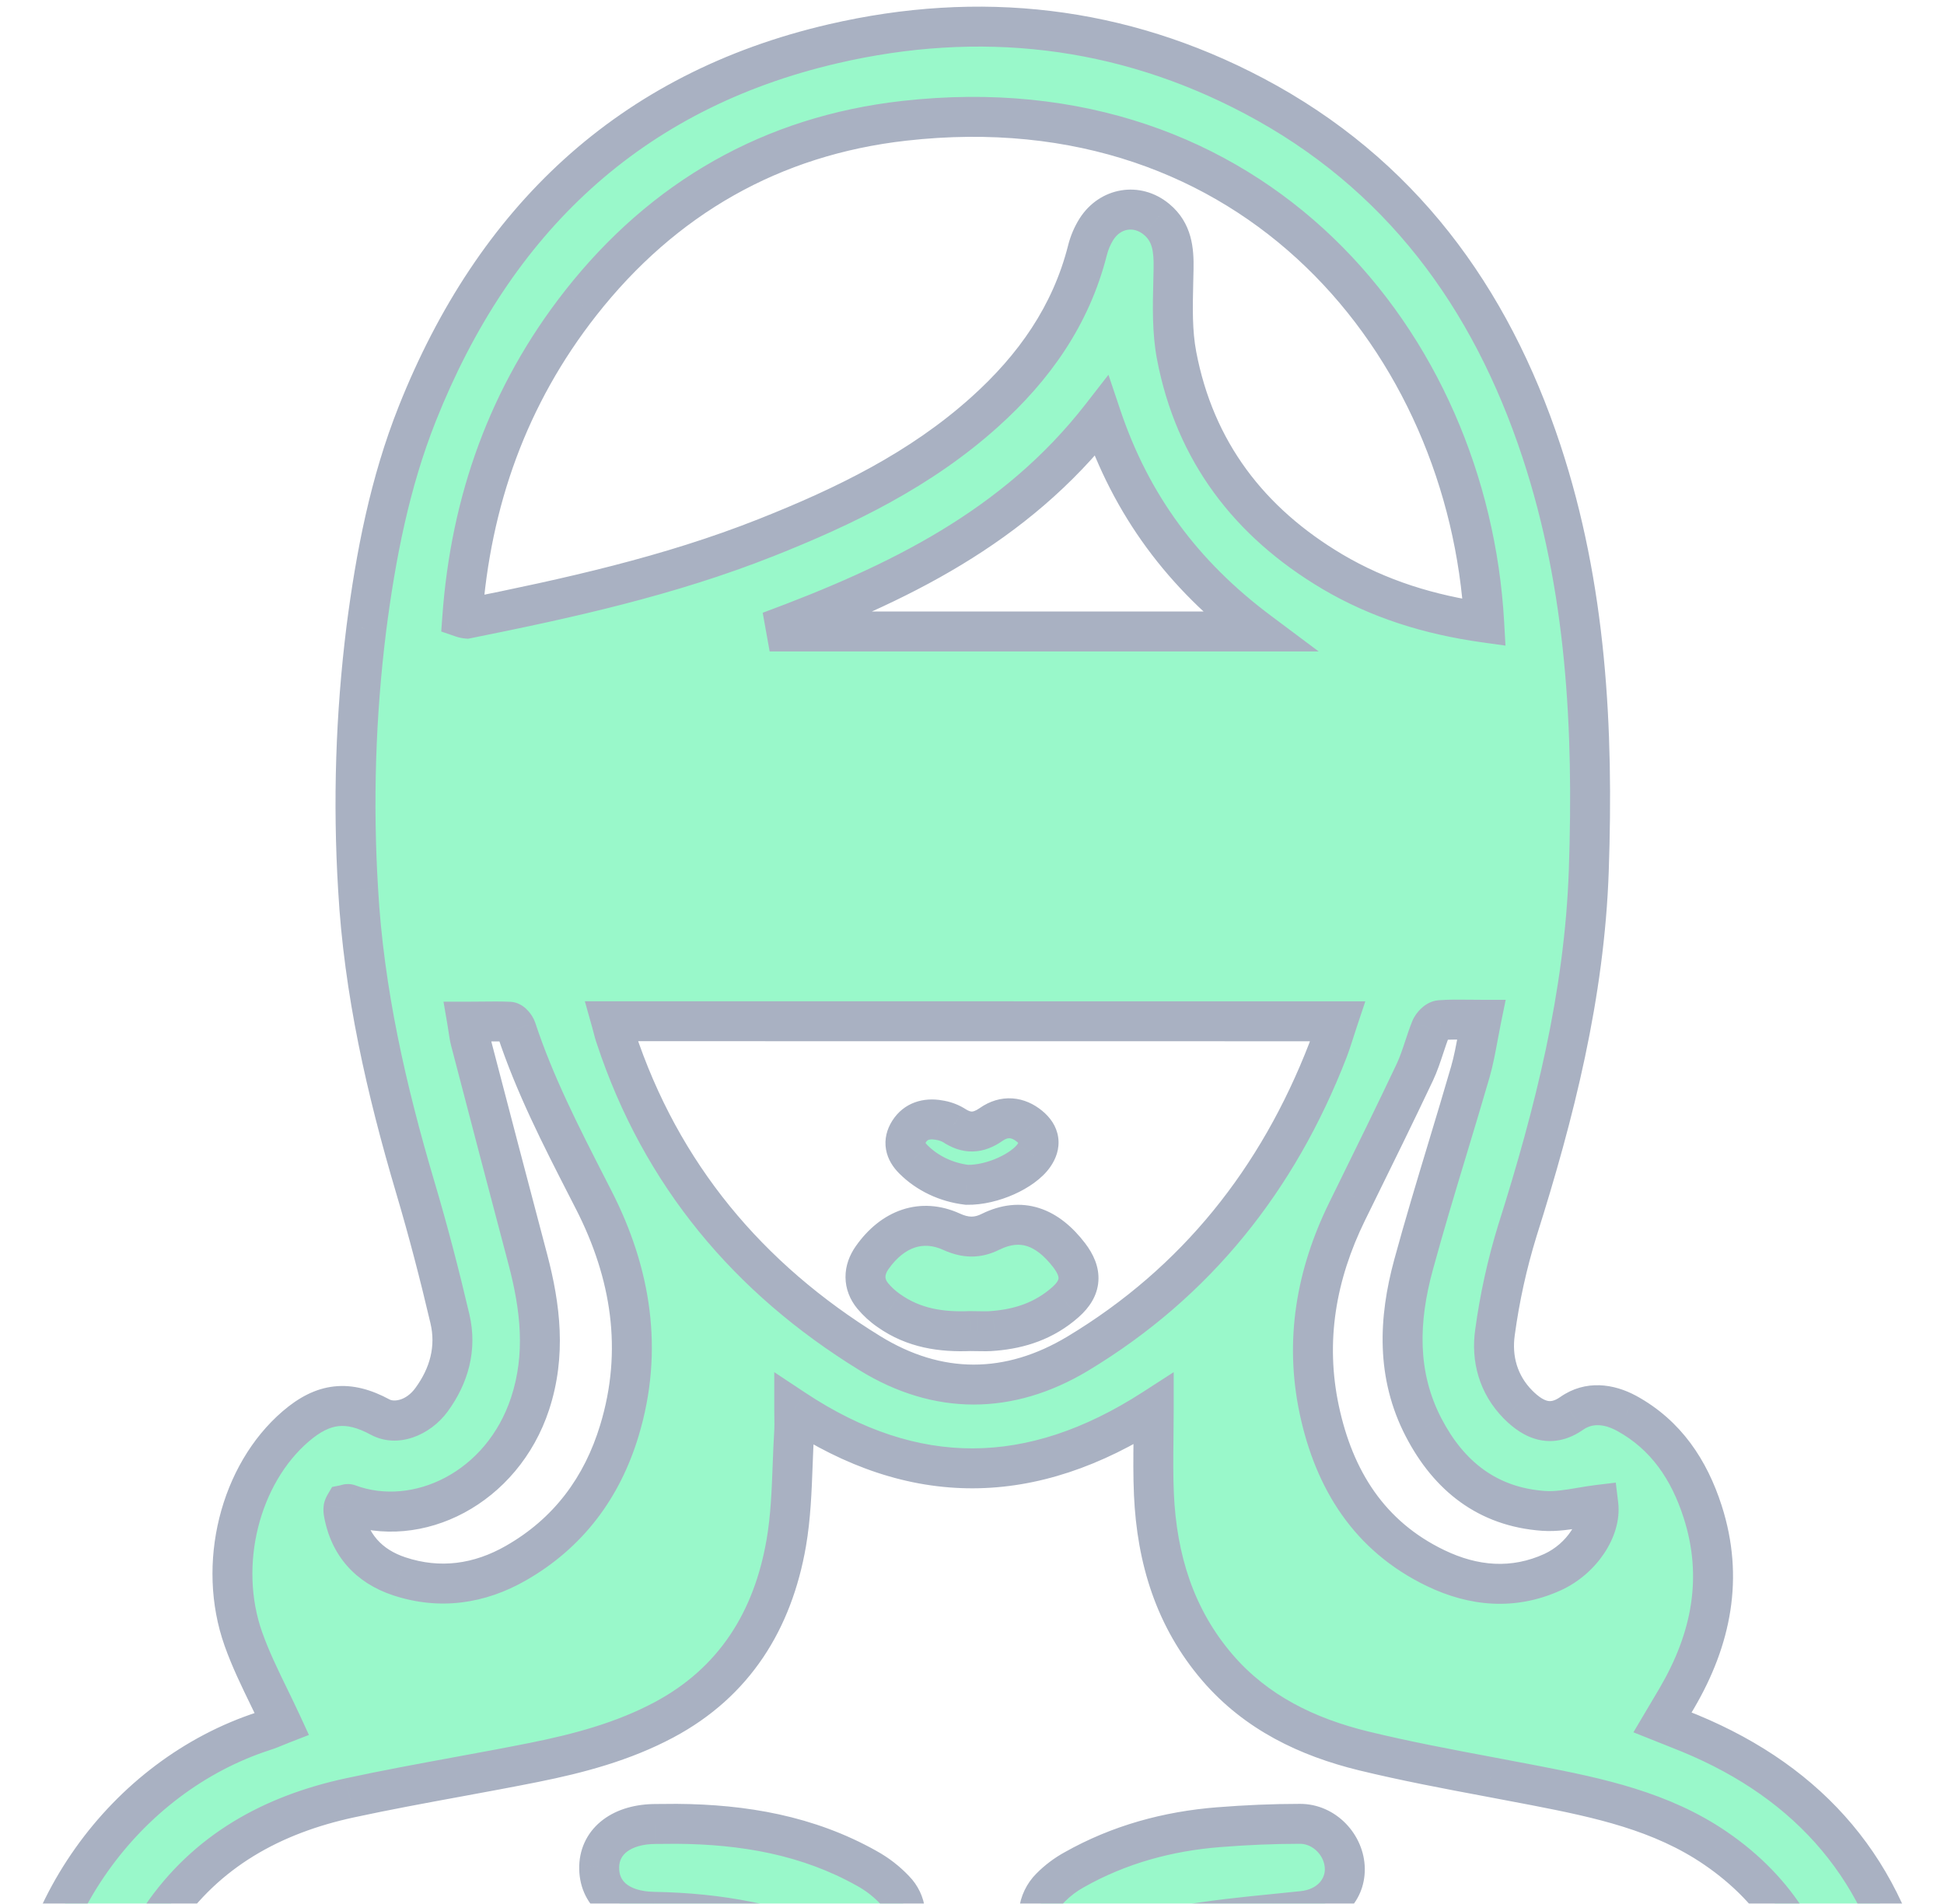
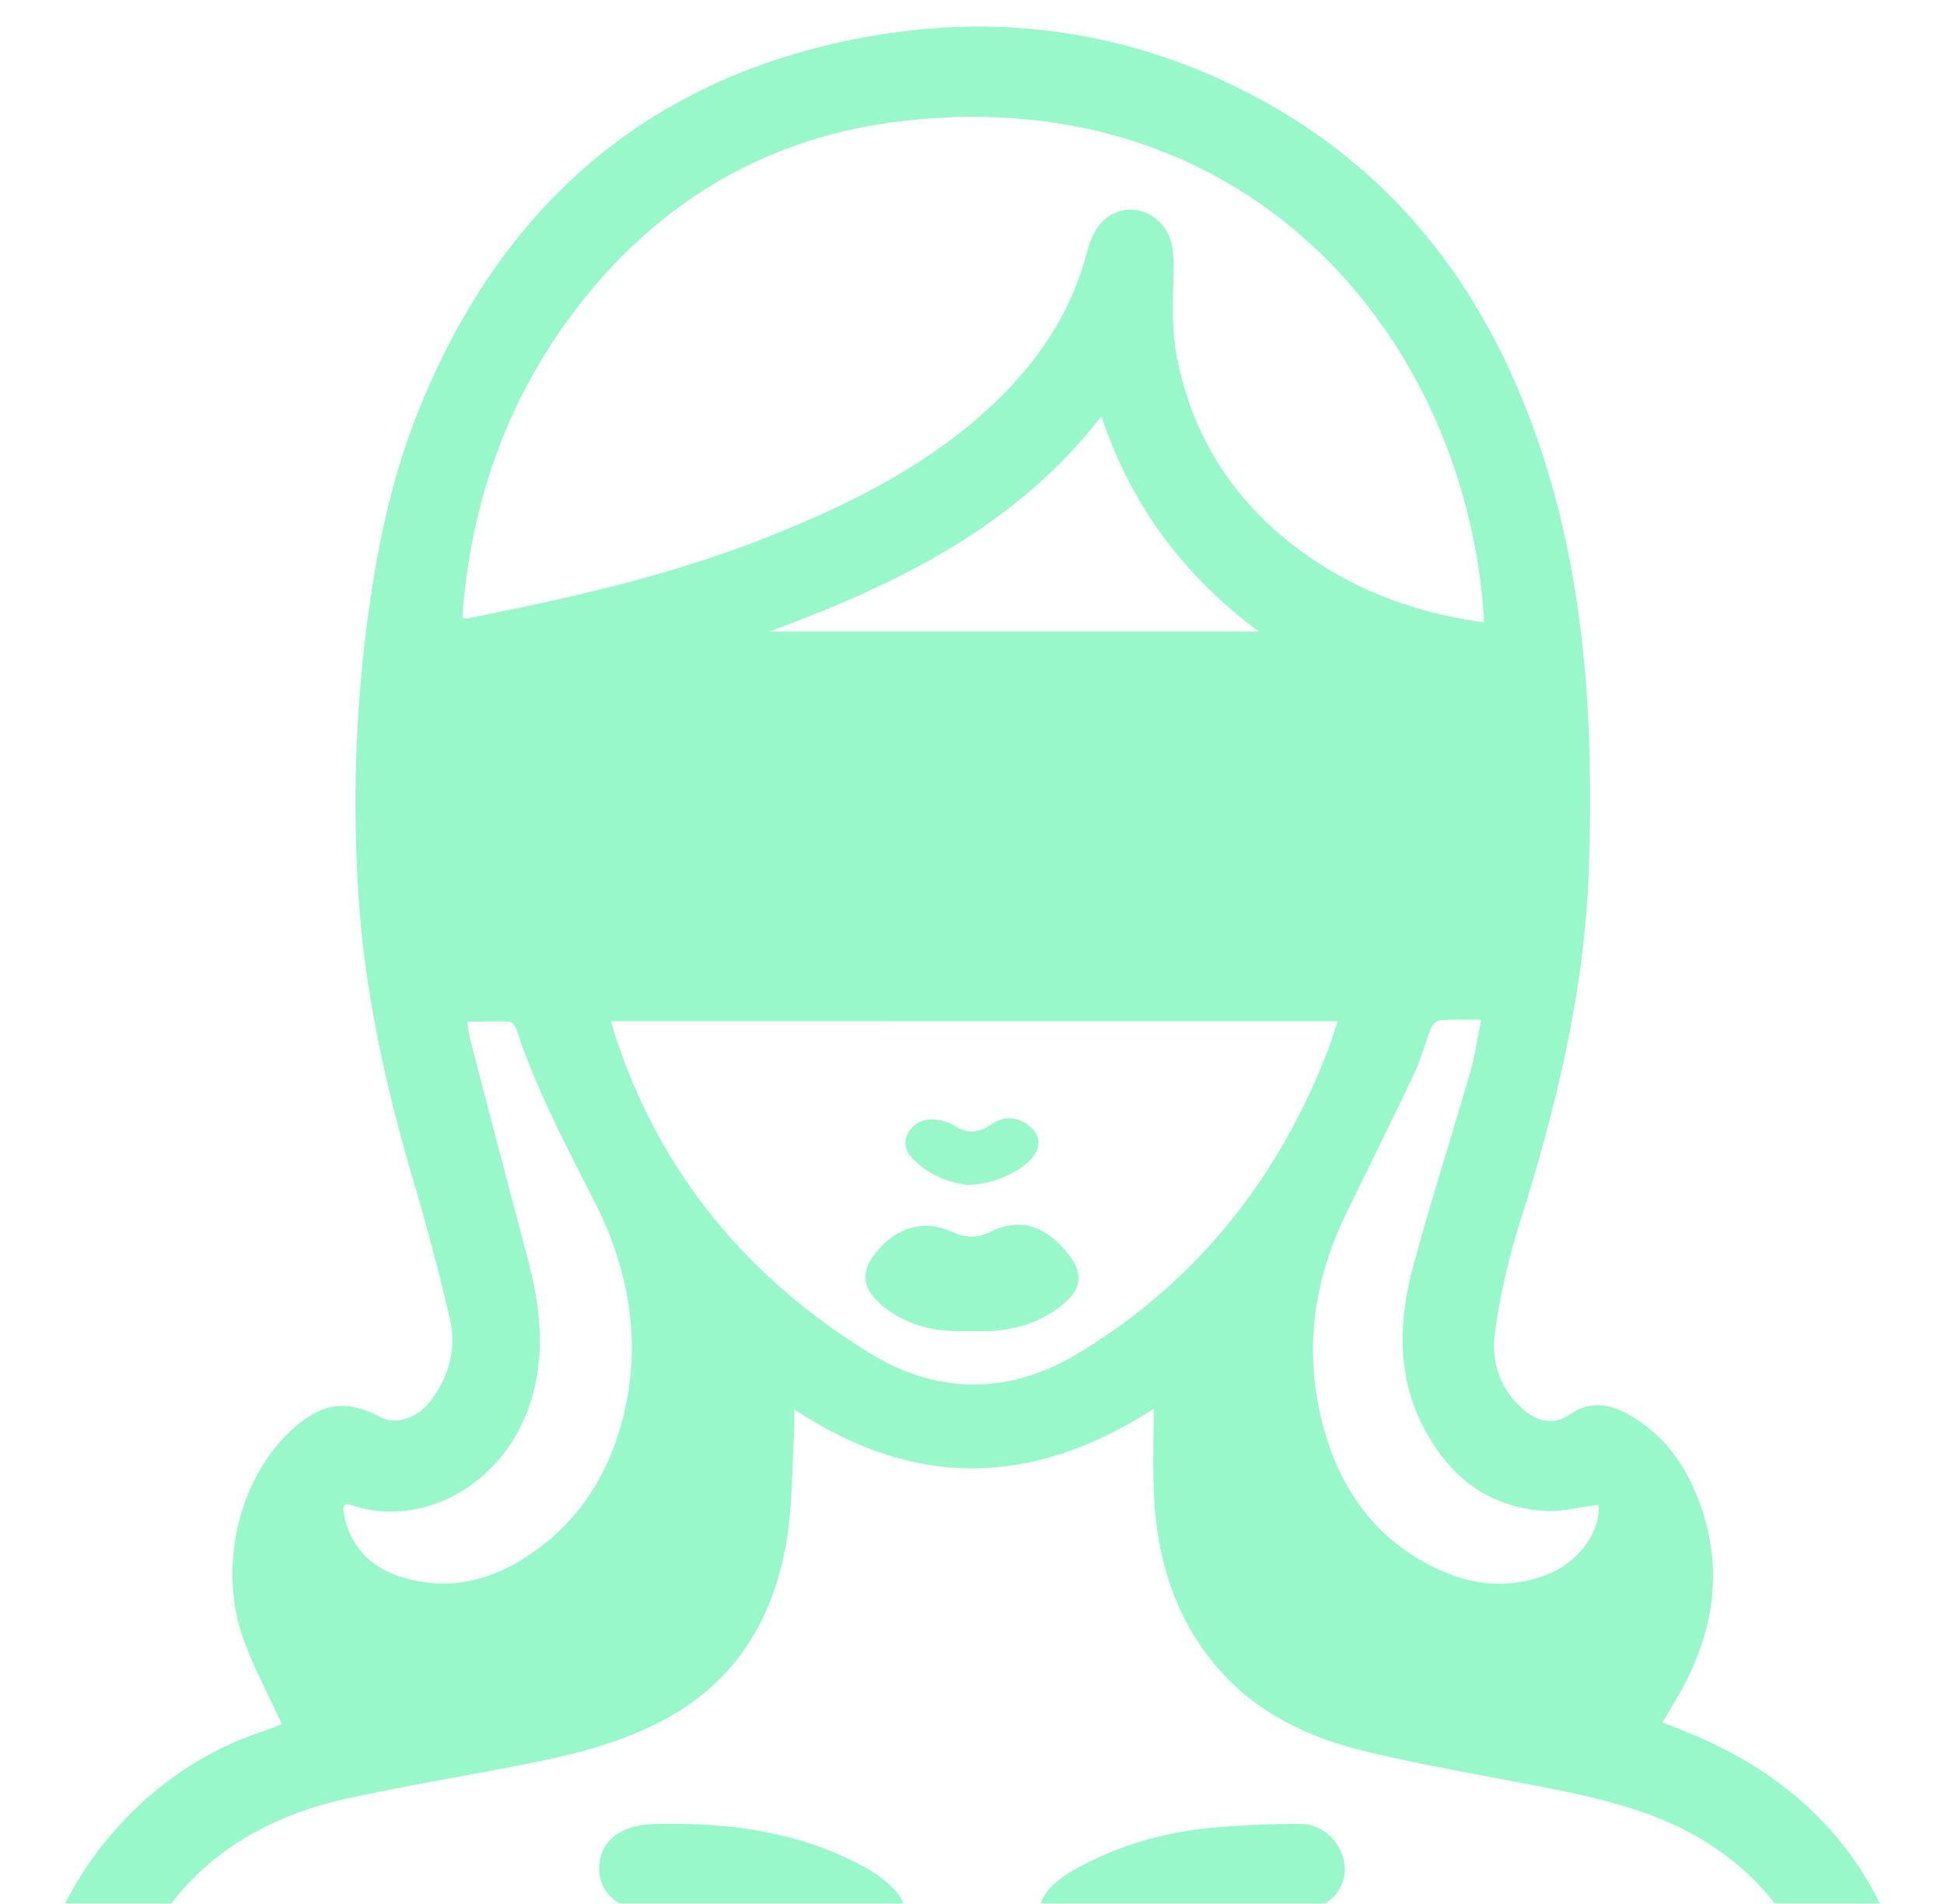
<svg xmlns="http://www.w3.org/2000/svg" width="146" height="143" viewBox="0 0 146 143" fill="none">
  <g opacity="0.4">
    <path fill-rule="evenodd" clip-rule="evenodd" d="M124.858 129.381C125.101 129.478 125.336 129.571 125.567 129.662L125.568 129.663L125.57 129.664C126.031 129.846 126.471 130.02 126.909 130.2C136.006 133.963 141.72 140.585 143.619 150.344C143.927 151.929 143.956 153.575 143.984 155.208L143.985 155.23C143.987 155.378 143.99 155.527 143.993 155.675C143.995 155.777 143.997 155.879 143.999 155.981C144.032 157.433 143.114 158.403 141.414 158.719C138.788 159.211 136.149 159.654 133.502 160.026C122.256 161.616 110.949 162.522 99.61 163.17C88.7 163.793 77.784 164.205 66.868 163.893C55.951 163.582 45.05 163.002 34.162 162.241C28.402 161.838 22.657 161.16 16.914 160.482L16.914 160.482L16.91 160.482C15.081 160.266 13.252 160.05 11.423 159.843C9.777 159.658 8.143 159.36 6.509 159.062C5.937 158.957 5.365 158.853 4.793 158.753C2.84 158.416 2.067 157.463 2.011 155.503C1.674 143.95 9.389 133.411 19.806 130.032C20.156 129.919 20.495 129.779 20.795 129.656L20.795 129.655L20.795 129.655L20.796 129.655C20.929 129.6 21.056 129.548 21.171 129.503C20.864 128.835 20.545 128.18 20.229 127.531L20.229 127.531L20.229 127.53L20.229 127.53C19.512 126.059 18.81 124.615 18.279 123.114C16.291 117.505 18.027 110.735 22.207 107.144C24.297 105.348 26.146 105.146 28.561 106.451C29.705 107.068 31.382 106.545 32.411 105.143C33.735 103.332 34.306 101.263 33.791 99.066C33.014 95.751 32.157 92.448 31.187 89.183C29.017 81.854 27.322 74.434 26.894 66.787C26.498 60.26 26.705 53.71 27.513 47.222C28.227 41.687 29.282 36.257 31.339 31.078C37.105 16.58 47.24 6.839 62.592 3.283C73.517 0.752 84.173 1.917 94.177 7.207C105.124 12.994 111.932 22.267 115.767 33.888C119.148 44.133 119.691 54.724 119.322 65.412C118.998 74.718 116.752 83.62 113.959 92.442C113.192 94.934 112.63 97.486 112.279 100.071C111.993 102.057 112.522 103.995 113.998 105.494C115.25 106.759 116.544 107.212 118.041 106.166C119.326 105.268 120.81 105.433 122.165 106.166C125.129 107.787 126.865 110.416 127.872 113.544C129.467 118.501 128.523 123.135 125.947 127.541L124.858 129.381ZM136.926 152.923C136.943 152.828 136.957 152.755 136.969 152.694C136.989 152.593 137.002 152.528 137.005 152.463C137.01 152.317 137.004 152.171 136.985 152.027C136.208 146.427 133.489 142.015 128.849 138.839C124.778 136.049 120.064 135.05 115.331 134.13C114.205 133.911 113.077 133.699 111.948 133.488L111.947 133.487C108.743 132.886 105.538 132.284 102.381 131.515C98.19 130.486 94.351 128.655 91.436 125.267C88.225 121.527 86.879 117.08 86.662 112.241C86.6 110.878 86.615 109.512 86.631 108.034C86.639 107.328 86.647 106.596 86.647 105.826C77.467 111.753 68.617 111.809 59.649 105.865C59.649 106.108 59.653 106.324 59.656 106.523V106.523L59.656 106.523C59.661 106.875 59.666 107.171 59.649 107.465C59.596 108.314 59.564 109.168 59.532 110.022C59.458 112.002 59.383 113.984 59.048 115.918C58.041 121.71 55.174 126.362 49.857 129.193C46.8 130.821 43.475 131.711 40.104 132.387C38.187 132.771 36.263 133.125 34.339 133.478L34.337 133.479L34.337 133.479L34.336 133.479C31.643 133.974 28.949 134.47 26.274 135.048C20.47 136.301 15.498 139.007 12.072 144.066C10.292 146.69 9.243 149.744 9.033 152.912C51.737 158.669 94.334 158.889 136.926 152.916V152.923ZM67.905 9.075C94.195 6.104 110.28 25.834 111.465 46.757C107.355 46.179 103.561 45.007 100.063 42.941C93.822 39.237 89.739 33.903 88.368 26.71C88.026 24.915 88.071 23.033 88.116 21.173V21.172V21.172L88.116 21.172C88.124 20.85 88.132 20.529 88.138 20.209C88.166 18.758 88.036 17.443 86.851 16.467C85.392 15.261 83.372 15.595 82.341 17.223C82.035 17.715 81.808 18.253 81.668 18.817C80.425 23.708 77.66 27.61 73.971 30.93C69.157 35.267 63.445 38.042 57.507 40.394C50.259 43.267 42.68 44.941 35.067 46.467C34.948 46.457 34.831 46.432 34.718 46.393C35.352 37.637 38.173 29.7 43.598 22.779C49.807 14.867 57.976 10.195 67.905 9.075ZM45.903 76.71C45.95 76.877 45.991 77.033 46.029 77.179L46.029 77.18C46.101 77.458 46.165 77.704 46.25 77.937C49.656 88.232 56.203 96.03 65.32 101.64C70.435 104.795 75.789 104.777 80.946 101.677C89.844 96.317 95.981 88.579 99.729 78.896C99.907 78.435 100.058 77.961 100.214 77.47L100.214 77.47L100.214 77.469C100.293 77.223 100.373 76.973 100.458 76.716L45.903 76.71ZM35.087 76.743C35.118 76.924 35.143 77.097 35.168 77.262C35.217 77.597 35.262 77.904 35.341 78.203C36.763 83.667 38.197 89.134 39.644 94.604C40.593 98.198 41.009 101.778 39.814 105.427C37.732 111.768 31.374 114.909 26.18 112.984C26.124 112.963 26.052 112.987 25.984 113.01C25.953 113.021 25.922 113.031 25.894 113.036C25.854 113.105 25.823 113.178 25.803 113.254C25.788 113.362 25.788 113.471 25.803 113.579C26.224 116.038 27.695 117.649 29.985 118.407C33.023 119.415 35.994 118.994 38.759 117.409C42.687 115.16 45.224 111.742 46.52 107.45C48.338 101.446 47.403 95.646 44.603 90.159C44.446 89.851 44.288 89.542 44.13 89.234C42.14 85.347 40.154 81.467 38.776 77.299C38.702 77.081 38.446 76.76 38.262 76.749C37.585 76.718 36.914 76.726 36.188 76.734C35.836 76.739 35.471 76.743 35.087 76.743ZM118.742 113.236C119.175 113.163 119.609 113.089 120.041 113.037C120.255 114.801 118.816 117.071 116.62 118.085C113.66 119.439 110.673 119.166 107.822 117.793C102.839 115.395 100.198 111.157 99.08 105.898C97.978 100.699 98.85 95.733 101.176 90.992L101.716 89.894L101.717 89.893C103.246 86.784 104.776 83.674 106.257 80.542C106.541 79.938 106.751 79.301 106.962 78.664L106.962 78.664C107.116 78.196 107.271 77.728 107.455 77.272C107.566 77 107.895 76.651 108.149 76.632C108.841 76.577 109.538 76.585 110.305 76.594H110.305C110.606 76.597 110.918 76.601 111.244 76.601C111.152 77.052 111.071 77.491 110.992 77.919C110.824 78.828 110.666 79.689 110.424 80.525C109.871 82.435 109.296 84.338 108.721 86.242L108.721 86.243L108.721 86.243L108.721 86.243C107.839 89.16 106.958 92.078 106.157 95.018C105.035 99.142 104.87 103.28 106.917 107.225C108.822 110.894 111.739 113.193 115.923 113.492C116.848 113.558 117.793 113.397 118.741 113.237L118.741 113.236L118.741 113.236L118.742 113.236ZM57.803 47.435C67.396 43.878 76.241 39.604 82.717 31.277C84.959 37.949 88.838 43.177 94.529 47.435H57.803ZM50.828 137C55.844 137.036 60.675 137.862 65.099 140.348C65.882 140.779 66.593 141.33 67.204 141.98C67.64 142.425 67.914 143.002 67.983 143.619C68.052 144.236 67.912 144.858 67.584 145.388C67.259 145.96 66.763 146.418 66.163 146.698C65.564 146.978 64.891 147.066 64.239 146.95C63.832 146.884 63.436 146.765 63.062 146.595C58.647 144.506 53.962 143.694 49.104 143.609C46.492 143.564 44.941 142.227 45.002 140.19C45.062 138.266 46.733 137.013 49.252 137.011L50.828 137ZM97.827 143.549C99.69 143.35 101.016 142.069 101 140.384C100.982 138.601 99.463 136.993 97.632 137C95.599 137 93.561 137.09 91.534 137.251C87.695 137.553 84.043 138.55 80.682 140.447C80.026 140.808 79.426 141.261 78.9 141.791C78.406 142.286 78.096 142.931 78.019 143.622C77.942 144.313 78.103 145.009 78.476 145.598C79.251 146.83 80.616 147.278 82.132 146.83C82.4 146.756 82.661 146.658 82.924 146.558L82.924 146.558L82.925 146.558C83.084 146.498 83.244 146.437 83.406 146.382C83.949 146.199 84.489 145.997 85.028 145.794L85.028 145.794C86.258 145.331 87.487 144.869 88.76 144.642C91.074 144.228 93.423 143.993 95.77 143.759L95.772 143.759C96.457 143.69 97.142 143.622 97.827 143.549ZM72.856 99.985C70.717 100.072 68.639 99.782 66.753 98.448C66.31 98.144 65.902 97.772 65.539 97.34C64.822 96.465 64.832 95.417 65.498 94.473C67.047 92.273 69.229 91.506 71.462 92.522C72.484 92.987 73.393 93.031 74.403 92.522C76.699 91.395 78.65 92.141 80.297 94.29C81.306 95.61 81.239 96.727 80.028 97.805C78.442 99.211 76.617 99.8 74.689 99.965C74.25 100.011 73.814 100.002 73.381 99.993H73.381C73.205 99.989 73.03 99.985 72.856 99.985ZM68.594 87.083C69.644 88.137 71.072 88.816 72.622 88.999C74.54 89.033 76.845 87.945 77.641 86.809C78.212 86.001 78.1 85.24 77.32 84.6C76.46 83.894 75.438 83.765 74.444 84.461C73.45 85.156 72.594 85.172 71.611 84.516C71.276 84.321 70.9 84.192 70.507 84.136C69.563 83.963 68.755 84.237 68.275 84.994C67.796 85.751 67.968 86.463 68.594 87.083Z" fill="#00ED7B" />
-     <path d="M125.567 129.662L126.12 128.268L126.119 128.268L125.567 129.662ZM124.858 129.381L123.567 128.616L122.674 130.124L124.302 130.774L124.858 129.381ZM125.568 129.663L125.015 131.057L125.016 131.057L125.568 129.663ZM125.57 129.664L126.123 128.269L126.122 128.269L125.57 129.664ZM126.909 130.2L127.482 128.814L127.479 128.813L126.909 130.2ZM143.619 150.344L145.092 150.058L145.092 150.057L143.619 150.344ZM143.984 155.208L145.484 155.183L145.484 155.182L143.984 155.208ZM143.985 155.23L142.485 155.255L142.485 155.256L143.985 155.23ZM143.993 155.675L145.493 155.646V155.646L143.993 155.675ZM143.999 155.981L142.5 156.014L142.5 156.014L143.999 155.981ZM141.414 158.719L141.14 157.244L141.138 157.244L141.414 158.719ZM133.502 160.026L133.293 158.541L133.292 158.541L133.502 160.026ZM99.61 163.17L99.524 161.672H99.524L99.61 163.17ZM66.868 163.893L66.825 165.393L66.868 163.893ZM34.162 162.241L34.058 163.738L34.058 163.738L34.162 162.241ZM16.914 160.482L16.7 161.967L16.719 161.97L16.738 161.972L16.914 160.482ZM16.914 160.482L17.128 158.998L17.113 158.995L17.098 158.994L16.914 160.482ZM16.91 160.482L17.094 158.993L17.086 158.992L16.91 160.482ZM11.423 159.843L11.591 158.353L11.591 158.353L11.423 159.843ZM6.509 159.062L6.778 157.586H6.778L6.509 159.062ZM4.793 158.753L5.05 157.276L5.048 157.275L4.793 158.753ZM2.011 155.503L3.51 155.46L3.51 155.46L2.011 155.503ZM19.806 130.032L19.345 128.605L19.344 128.606L19.806 130.032ZM20.795 129.656L20.238 128.263L20.23 128.266L20.222 128.269L20.795 129.656ZM20.795 129.655L21.352 131.048L21.371 131.04L21.39 131.032L20.795 129.655ZM20.795 129.655L21.391 131.032L21.418 131.02L21.444 131.008L20.795 129.655ZM20.796 129.655L20.223 128.269L20.184 128.285L20.146 128.303L20.796 129.655ZM21.171 129.503L21.715 130.901L23.201 130.323L22.534 128.875L21.171 129.503ZM20.229 127.531L21.578 126.874L21.553 126.824L21.524 126.775L20.229 127.531ZM20.229 127.531L18.877 128.181L18.903 128.235L18.933 128.286L20.229 127.531ZM20.229 127.53L21.58 126.88L21.577 126.874L20.229 127.53ZM18.279 123.114L19.693 122.613L19.692 122.613L18.279 123.114ZM22.207 107.144L23.184 108.282L23.184 108.282L22.207 107.144ZM28.561 106.451L27.848 107.771L27.849 107.771L28.561 106.451ZM32.411 105.143L33.62 106.031L33.622 106.028L32.411 105.143ZM33.791 99.066L35.252 98.724L35.252 98.724L33.791 99.066ZM31.187 89.183L29.749 89.609L29.749 89.61L31.187 89.183ZM26.894 66.787L28.392 66.704L28.392 66.697L26.894 66.787ZM27.513 47.222L26.025 47.03L26.024 47.036L27.513 47.222ZM31.339 31.078L29.945 30.524L29.945 30.524L31.339 31.078ZM62.592 3.283L62.931 4.745L62.931 4.745L62.592 3.283ZM94.177 7.207L93.476 8.533L93.476 8.533L94.177 7.207ZM115.767 33.888L114.342 34.358L114.342 34.358L115.767 33.888ZM119.322 65.412L120.821 65.464L120.821 65.464L119.322 65.412ZM113.959 92.442L112.529 91.989L112.525 92L113.959 92.442ZM112.279 100.071L113.764 100.285L113.766 100.273L112.279 100.071ZM113.998 105.494L112.929 106.546L112.932 106.55L113.998 105.494ZM118.041 106.166L118.9 107.395L118.901 107.395L118.041 106.166ZM122.165 106.166L122.885 104.85L122.878 104.846L122.165 106.166ZM127.872 113.544L129.3 113.085L129.3 113.085L127.872 113.544ZM125.947 127.541L127.238 128.305L127.242 128.298L125.947 127.541ZM136.969 152.694L138.441 152.983L136.969 152.694ZM136.926 152.923H135.426L138.404 153.178L136.926 152.923ZM137.005 152.463L138.503 152.525L138.503 152.52L137.005 152.463ZM136.985 152.027L138.473 151.835L138.472 151.828L138.471 151.82L136.985 152.027ZM128.849 138.839L128.001 140.076L128.002 140.077L128.849 138.839ZM115.331 134.13L115.044 135.603L115.044 135.603L115.331 134.13ZM111.948 133.488L112.225 132.013L112.216 132.012L111.948 133.488ZM111.947 133.487L111.67 134.962L111.679 134.963L111.947 133.487ZM102.381 131.515L102.023 132.971L102.026 132.972L102.381 131.515ZM91.436 125.267L90.299 126.245L90.299 126.246L91.436 125.267ZM86.662 112.241L88.16 112.174L88.16 112.173L86.662 112.241ZM86.631 108.034L85.131 108.018L86.631 108.034ZM86.647 105.826H88.147V103.072L85.833 104.565L86.647 105.826ZM59.649 105.865L60.478 104.615L58.149 103.071V105.865H59.649ZM59.656 106.523H61.156V106.511L61.156 106.499L59.656 106.523ZM59.656 106.523H58.156V106.539L58.156 106.555L59.656 106.523ZM59.656 106.523L61.156 106.5L61.156 106.491L59.656 106.523ZM59.649 107.465L61.147 107.558L61.147 107.55L59.649 107.465ZM59.532 110.022L61.031 110.078V110.078L59.532 110.022ZM59.048 115.918L60.526 116.175L60.526 116.174L59.048 115.918ZM49.857 129.193L50.562 130.517L50.562 130.517L49.857 129.193ZM40.104 132.387L40.399 133.857L40.399 133.857L40.104 132.387ZM34.339 133.478L34.6 134.955L34.61 134.954L34.339 133.478ZM34.337 133.479L34.075 132.002L34.043 132.007L34.012 132.014L34.337 133.479ZM34.337 133.479L34.011 132.015L33.997 132.018L33.983 132.021L34.337 133.479ZM34.336 133.479L34.608 134.954L34.649 134.947L34.69 134.937L34.336 133.479ZM26.274 135.048L26.59 136.514L26.591 136.514L26.274 135.048ZM12.072 144.066L13.313 144.908L13.314 144.907L12.072 144.066ZM9.033 152.912L7.537 152.813L7.444 154.211L8.833 154.398L9.033 152.912ZM136.926 152.916H138.426V151.191L136.718 151.43L136.926 152.916ZM111.465 46.757L111.256 48.243L113.066 48.497L112.963 46.672L111.465 46.757ZM67.905 9.075L68.073 10.566L68.073 10.566L67.905 9.075ZM100.063 42.941L99.298 44.23L99.3 44.232L100.063 42.941ZM88.368 26.71L86.894 26.991V26.991L88.368 26.71ZM88.116 21.173L89.616 21.209L89.616 21.191V21.173H88.116ZM88.116 21.172L86.618 21.101L86.616 21.136V21.172H88.116ZM88.116 21.172L89.615 21.243L89.616 21.225L89.616 21.208L88.116 21.172ZM88.138 20.209L86.638 20.18L86.638 20.182L88.138 20.209ZM86.851 16.467L85.895 17.623L85.897 17.624L86.851 16.467ZM82.341 17.223L81.074 16.421L81.068 16.43L82.341 17.223ZM81.668 18.817L83.122 19.186L83.125 19.176L81.668 18.817ZM73.971 30.93L72.967 29.815L72.966 29.815L73.971 30.93ZM57.507 40.394L56.955 39L56.955 39L57.507 40.394ZM35.067 46.467L34.936 47.962L35.151 47.98L35.362 47.938L35.067 46.467ZM34.718 46.393L33.222 46.285L33.138 47.437L34.231 47.812L34.718 46.393ZM43.598 22.779L42.418 21.853L42.418 21.854L43.598 22.779ZM46.029 77.179L47.484 76.816L47.481 76.802L46.029 77.179ZM45.903 76.71L45.903 75.21L43.923 75.21L44.459 77.116L45.903 76.71ZM46.029 77.18L44.574 77.543L44.577 77.557L46.029 77.18ZM46.25 77.937L47.675 77.466L47.667 77.444L47.659 77.421L46.25 77.937ZM65.32 101.64L66.107 100.364L66.106 100.363L65.32 101.64ZM80.946 101.677L81.719 102.963L81.72 102.962L80.946 101.677ZM99.729 78.896L101.128 79.438L101.129 79.435L99.729 78.896ZM100.214 77.47L101.643 77.926L101.647 77.913L101.651 77.901L100.214 77.47ZM100.214 77.47L98.784 77.018L98.781 77.028L98.777 77.039L100.214 77.47ZM100.214 77.469L98.785 77.014L98.784 77.018L100.214 77.469ZM100.458 76.716L101.881 77.191L102.54 75.217L100.458 75.216L100.458 76.716ZM35.168 77.262L36.652 77.043L36.652 77.043L35.168 77.262ZM35.087 76.743V75.243H33.309L33.608 76.995L35.087 76.743ZM35.341 78.203L36.792 77.825L36.792 77.823L35.341 78.203ZM39.644 94.604L41.095 94.221L41.094 94.22L39.644 94.604ZM39.814 105.427L41.239 105.895L41.239 105.894L39.814 105.427ZM26.18 112.984L26.702 111.578L26.701 111.577L26.18 112.984ZM25.984 113.01L25.507 111.588L25.507 111.588L25.984 113.01ZM25.894 113.036L25.605 111.564L24.941 111.695L24.599 112.279L25.894 113.036ZM25.803 113.254L24.354 112.865L24.33 112.954L24.317 113.045L25.803 113.254ZM25.803 113.579L24.317 113.788L24.32 113.81L24.324 113.832L25.803 113.579ZM29.985 118.407L30.457 116.984L30.456 116.984L29.985 118.407ZM38.759 117.409L38.013 116.107L38.013 116.108L38.759 117.409ZM46.52 107.45L45.084 107.015L45.084 107.016L46.52 107.45ZM44.603 90.159L45.939 89.478L45.939 89.477L44.603 90.159ZM44.13 89.234L42.795 89.918L44.13 89.234ZM38.776 77.299L40.2 76.828L40.197 76.818L38.776 77.299ZM38.262 76.749L38.35 75.252L38.34 75.251L38.33 75.251L38.262 76.749ZM36.188 76.734L36.206 78.234H36.206L36.188 76.734ZM120.041 113.037L121.53 112.857L121.35 111.369L119.862 111.548L120.041 113.037ZM118.742 113.236L118.982 114.717L118.993 114.715L118.742 113.236ZM116.62 118.085L117.244 119.449L117.248 119.447L116.62 118.085ZM107.822 117.793L108.472 116.441L108.472 116.441L107.822 117.793ZM99.08 105.898L97.613 106.209L97.613 106.209L99.08 105.898ZM101.176 90.992L99.83 90.33L99.83 90.331L101.176 90.992ZM101.716 89.894L103.062 90.556L103.064 90.553L101.716 89.894ZM101.717 89.893L100.371 89.231L100.369 89.234L101.717 89.893ZM106.257 80.542L107.613 81.183L107.615 81.18L106.257 80.542ZM106.962 78.664L105.539 78.19L105.537 78.194L106.962 78.664ZM106.962 78.664L108.385 79.138L108.386 79.135L106.962 78.664ZM107.455 77.272L106.065 76.708L106.064 76.711L107.455 77.272ZM108.149 76.632L108.265 78.127L108.268 78.127L108.149 76.632ZM110.305 76.594L110.287 78.094L110.296 78.094H110.305V76.594ZM110.305 76.594L110.323 75.094L110.314 75.094H110.305V76.594ZM111.244 76.601L112.714 76.902L113.082 75.101H111.244V76.601ZM110.992 77.919L109.517 77.647L109.517 77.647L110.992 77.919ZM110.424 80.525L108.983 80.108L108.983 80.108L110.424 80.525ZM108.721 86.242L110.144 86.717L110.151 86.697L110.157 86.676L108.721 86.242ZM108.721 86.243L107.298 85.769L107.291 85.789L107.285 85.809L108.721 86.243ZM106.157 95.018L104.71 94.624L104.71 94.624L106.157 95.018ZM106.917 107.225L105.585 107.916L105.586 107.916L106.917 107.225ZM115.923 113.492L115.816 114.988L115.817 114.988L115.923 113.492ZM118.741 113.237L118.992 114.715L119.105 114.696L119.215 114.66L118.741 113.237ZM118.741 113.236L118.529 111.752L118.395 111.771L118.266 111.813L118.741 113.236ZM118.741 113.236L118.953 114.721L118.967 114.719L118.981 114.717L118.741 113.236ZM82.717 31.277L84.139 30.799L83.248 28.15L81.533 30.356L82.717 31.277ZM57.803 47.435L57.281 46.029L57.803 48.935V47.435ZM94.529 47.435V48.935H99.037L95.428 46.234L94.529 47.435ZM65.099 140.348L64.364 141.656L64.376 141.662L65.099 140.348ZM50.828 137L50.839 135.5L50.828 135.5L50.818 135.5L50.828 137ZM67.204 141.98L66.111 143.007L66.121 143.018L66.132 143.029L67.204 141.98ZM67.584 145.388L66.308 144.599L66.294 144.623L66.28 144.647L67.584 145.388ZM66.163 146.698L65.528 145.339H65.528L66.163 146.698ZM64.239 146.95L64.502 145.473L64.49 145.471L64.479 145.47L64.239 146.95ZM63.062 146.595L62.42 147.951L62.431 147.957L62.443 147.962L63.062 146.595ZM49.104 143.609L49.13 142.109L49.129 142.109L49.104 143.609ZM45.002 140.19L43.502 140.142L43.502 140.145L45.002 140.19ZM49.252 137.011L49.254 138.511L49.263 138.511L49.252 137.011ZM101 140.384L102.5 140.37L102.5 140.369L101 140.384ZM97.827 143.549L97.985 145.041L97.986 145.04L97.827 143.549ZM97.632 137V138.5L97.637 138.5L97.632 137ZM91.534 137.251L91.652 138.746L91.653 138.746L91.534 137.251ZM80.682 140.447L81.405 141.761L81.412 141.757L81.419 141.753L80.682 140.447ZM78.9 141.791L79.962 142.85L79.965 142.847L78.9 141.791ZM78.019 143.622L76.528 143.456L78.019 143.622ZM78.476 145.598L79.746 144.799L79.743 144.796L78.476 145.598ZM82.132 146.83L81.734 145.384L81.721 145.388L81.707 145.392L82.132 146.83ZM82.924 146.558L83.454 147.962L83.526 147.934L83.595 147.9L82.924 146.558ZM82.924 146.558L82.385 145.158L82.318 145.184L82.253 145.217L82.924 146.558ZM82.925 146.558L82.394 145.155L82.386 145.158L82.925 146.558ZM83.406 146.382L82.927 144.961L82.924 144.962L83.406 146.382ZM85.028 145.794L85.556 147.198L85.629 147.17L85.699 147.135L85.028 145.794ZM85.028 145.794L84.5 144.39L84.427 144.417L84.357 144.452L85.028 145.794ZM88.76 144.642L89.024 146.119L89.024 146.119L88.76 144.642ZM95.77 143.759L95.919 145.251L95.92 145.251L95.77 143.759ZM95.772 143.759L95.623 142.266L95.623 142.266L95.772 143.759ZM66.753 98.448L67.62 97.223L67.61 97.217L67.601 97.21L66.753 98.448ZM72.856 99.985V98.485H72.826L72.795 98.486L72.856 99.985ZM65.539 97.34L64.379 98.291L64.385 98.298L64.391 98.306L65.539 97.34ZM65.498 94.473L66.724 95.337L66.725 95.336L65.498 94.473ZM71.462 92.522L70.841 93.888L70.841 93.888L71.462 92.522ZM74.403 92.522L73.742 91.176L73.734 91.179L73.727 91.183L74.403 92.522ZM80.297 94.29L81.489 93.379L81.488 93.377L80.297 94.29ZM80.028 97.805L81.023 98.927L81.024 98.925L80.028 97.805ZM74.689 99.965L74.56 98.471L74.547 98.472L74.533 98.473L74.689 99.965ZM73.381 99.993L73.413 98.493L73.397 98.493H73.381V99.993ZM73.381 99.993L73.349 101.492L73.365 101.492H73.381V99.993ZM72.622 88.999L72.446 90.489L72.521 90.498L72.596 90.499L72.622 88.999ZM68.594 87.083L69.656 86.024L69.65 86.018L68.594 87.083ZM77.641 86.809L76.415 85.944L76.412 85.949L77.641 86.809ZM77.32 84.6L78.272 83.44L78.271 83.439L77.32 84.6ZM74.444 84.461L75.304 85.69L74.444 84.461ZM71.611 84.516L72.444 83.269L72.406 83.243L72.366 83.22L71.611 84.516ZM70.507 84.136L70.237 85.611L70.266 85.617L70.296 85.621L70.507 84.136ZM68.275 84.994L67.008 84.192L67.008 84.192L68.275 84.994ZM126.119 128.268C125.889 128.176 125.655 128.084 125.414 127.988L124.302 130.774C124.547 130.872 124.784 130.966 125.014 131.057L126.119 128.268ZM126.121 128.268L126.12 128.268L125.014 131.057L125.015 131.057L126.121 128.268ZM126.122 128.269L126.12 128.268L125.016 131.057L125.018 131.058L126.122 128.269ZM127.479 128.813C127.031 128.629 126.582 128.451 126.123 128.269L125.018 131.058C125.48 131.241 125.911 131.412 126.338 131.588L127.479 128.813ZM145.092 150.057C143.092 139.778 137.019 132.758 127.482 128.814L126.335 131.586C134.993 135.167 140.349 141.392 142.147 150.63L145.092 150.057ZM145.484 155.182C145.456 153.573 145.428 151.794 145.092 150.058L142.147 150.629C142.425 152.064 142.456 153.578 142.485 155.234L145.484 155.182ZM145.485 155.205L145.484 155.183L142.485 155.233L142.485 155.255L145.485 155.205ZM145.493 155.646C145.49 155.499 145.487 155.352 145.485 155.203L142.485 155.256C142.488 155.405 142.49 155.554 142.493 155.704L145.493 155.646ZM145.499 155.948C145.497 155.848 145.495 155.747 145.493 155.646L142.493 155.704C142.495 155.807 142.497 155.91 142.5 156.014L145.499 155.948ZM141.689 160.193C142.75 159.996 143.729 159.565 144.447 158.806C145.187 158.022 145.523 157.02 145.499 155.947L142.5 156.014C142.508 156.394 142.401 156.602 142.266 156.745C142.107 156.913 141.778 157.125 141.14 157.244L141.689 160.193ZM133.711 161.512C136.384 161.135 139.046 160.689 141.691 160.193L141.138 157.244C138.531 157.733 135.914 158.172 133.293 158.541L133.711 161.512ZM99.695 164.667C111.055 164.019 122.408 163.109 133.712 161.512L133.292 158.541C122.104 160.122 110.843 161.026 99.524 161.672L99.695 164.667ZM66.825 165.393C77.804 165.706 88.769 165.292 99.695 164.667L99.524 161.672C88.63 162.295 77.763 162.704 66.91 162.394L66.825 165.393ZM34.058 163.738C44.962 164.499 55.884 165.08 66.825 165.393L66.91 162.394C56.019 162.083 45.139 161.504 34.267 160.745L34.058 163.738ZM16.738 161.972C22.476 162.649 28.256 163.331 34.058 163.738L34.267 160.745C28.549 160.344 22.839 159.671 17.09 158.993L16.738 161.972ZM16.7 161.967L16.7 161.967L17.128 158.998L17.128 158.998L16.7 161.967ZM16.726 161.971L16.73 161.971L17.098 158.994L17.094 158.993L16.726 161.971ZM11.254 161.334C13.079 161.54 14.905 161.756 16.735 161.972L17.086 158.992C15.257 158.776 13.425 158.56 11.591 158.353L11.254 161.334ZM6.24 160.537C7.865 160.834 9.549 161.142 11.255 161.334L11.591 158.353C10.004 158.174 8.42 157.886 6.778 157.586L6.24 160.537ZM4.536 160.231C5.101 160.33 5.667 160.433 6.24 160.537L6.778 157.586C6.207 157.482 5.629 157.376 5.05 157.276L4.536 160.231ZM0.511 155.547C0.544 156.692 0.79 157.813 1.545 158.705C2.306 159.604 3.378 160.031 4.537 160.232L5.048 157.275C4.254 157.138 3.964 156.92 3.836 156.768C3.702 156.609 3.533 156.274 3.51 155.46L0.511 155.547ZM19.344 128.606C8.298 132.188 0.155 143.322 0.511 155.547L3.51 155.46C3.193 144.579 10.48 134.634 20.269 131.459L19.344 128.606ZM20.222 128.269C19.915 128.396 19.629 128.513 19.345 128.605L20.268 131.46C20.682 131.326 21.075 131.163 21.367 131.042L20.222 128.269ZM20.238 128.263L20.238 128.263L21.352 131.048L21.352 131.048L20.238 128.263ZM20.2 128.278L20.2 128.279L21.39 131.032L21.391 131.032L20.2 128.278ZM20.146 128.303L20.146 128.303L21.444 131.008L21.445 131.007L20.146 128.303ZM20.628 128.105C20.494 128.157 20.353 128.215 20.223 128.269L21.368 131.042C21.506 130.985 21.617 130.939 21.715 130.901L20.628 128.105ZM18.88 128.187C19.197 128.839 19.509 129.48 19.809 130.131L22.534 128.875C22.218 128.191 21.893 127.522 21.578 126.874L18.88 128.187ZM18.933 128.286L18.933 128.286L21.524 126.775L21.524 126.775L18.933 128.286ZM18.877 128.18L18.877 128.181L21.581 126.881L21.581 126.88L18.877 128.18ZM18.877 128.18L18.877 128.18L21.581 126.88L21.58 126.88L18.877 128.18ZM16.864 123.614C17.429 125.209 18.17 126.729 18.88 128.186L21.577 126.874C20.855 125.389 20.191 124.021 19.693 122.613L16.864 123.614ZM21.229 106.007C16.55 110.026 14.683 117.459 16.865 123.615L19.692 122.613C17.898 117.551 19.503 111.444 23.184 108.282L21.229 106.007ZM29.274 105.132C27.902 104.39 26.526 103.988 25.099 104.144C23.673 104.299 22.414 104.989 21.229 106.007L23.184 108.282C24.089 107.504 24.8 107.194 25.425 107.126C26.048 107.058 26.805 107.207 27.848 107.771L29.274 105.132ZM31.202 104.256C30.453 105.276 29.542 105.276 29.273 105.131L27.849 107.771C29.868 108.86 32.312 107.814 33.62 106.031L31.202 104.256ZM32.331 99.408C32.729 101.108 32.312 102.736 31.2 104.258L33.622 106.028C35.157 103.928 35.882 101.418 35.252 98.724L32.331 99.408ZM29.749 89.61C30.709 92.842 31.559 96.116 32.331 99.408L35.252 98.724C34.469 95.385 33.605 92.054 32.625 88.756L29.749 89.61ZM25.397 66.871C25.833 74.681 27.562 82.225 29.749 89.609L32.625 88.757C30.471 81.483 28.81 74.188 28.392 66.704L25.397 66.871ZM26.024 47.036C25.205 53.617 24.995 60.259 25.397 66.878L28.392 66.697C28.001 60.262 28.205 53.804 29.001 47.407L26.024 47.036ZM29.945 30.524C27.821 35.87 26.746 41.44 26.025 47.03L29 47.413C29.707 41.934 30.742 36.644 32.733 31.632L29.945 30.524ZM62.254 1.822C46.365 5.501 35.87 15.626 29.945 30.524L32.733 31.632C38.34 17.534 48.115 8.176 62.931 4.745L62.254 1.822ZM94.879 5.881C84.537 0.412 73.51 -0.786 62.254 1.822L62.931 4.745C73.524 2.291 83.808 3.421 93.476 8.533L94.879 5.881ZM117.191 33.418C113.258 21.5 106.228 11.881 94.879 5.881L93.476 8.533C104.02 14.107 110.606 23.035 114.342 34.358L117.191 33.418ZM120.821 65.464C121.192 54.703 120.653 43.907 117.191 33.418L114.342 34.358C117.643 44.359 118.189 54.746 117.823 65.36L120.821 65.464ZM115.389 92.894C118.197 84.026 120.49 74.972 120.821 65.464L117.823 65.36C117.506 74.463 115.307 83.214 112.529 91.989L115.389 92.894ZM113.766 100.273C114.105 97.769 114.65 95.297 115.393 92.883L112.525 92C111.734 94.571 111.155 97.203 110.793 99.869L113.766 100.273ZM115.067 104.442C113.952 103.309 113.538 101.854 113.764 100.285L110.795 99.857C110.448 102.26 111.093 104.681 112.929 106.546L115.067 104.442ZM117.182 104.936C116.706 105.269 116.425 105.268 116.237 105.229C115.979 105.174 115.594 104.974 115.064 104.439L112.932 106.55C113.655 107.279 114.542 107.937 115.618 108.164C116.764 108.406 117.879 108.109 118.9 107.395L117.182 104.936ZM122.878 104.846C121.216 103.948 119.087 103.605 117.182 104.936L118.901 107.395C119.565 106.931 120.404 106.919 121.451 107.485L122.878 104.846ZM129.3 113.085C128.211 109.703 126.277 106.705 122.885 104.85L121.445 107.482C123.982 108.87 125.519 111.13 126.444 114.004L129.3 113.085ZM127.242 128.298C129.983 123.612 131.054 118.535 129.3 113.085L126.444 114.004C127.881 118.468 127.064 122.659 124.652 126.784L127.242 128.298ZM126.149 130.145L127.238 128.305L124.657 126.777L123.567 128.616L126.149 130.145ZM135.497 152.404C135.485 152.466 135.468 152.554 135.448 152.667L138.404 153.178C138.418 153.102 138.429 153.043 138.441 152.983L135.497 152.404ZM135.506 152.401C135.507 152.378 135.508 152.359 135.51 152.345C135.512 152.331 135.513 152.324 135.513 152.324C135.513 152.324 135.512 152.326 135.512 152.33C135.511 152.333 135.51 152.338 135.509 152.345C135.508 152.352 135.506 152.361 135.504 152.371C135.502 152.381 135.5 152.391 135.497 152.404L138.441 152.983C138.454 152.917 138.495 152.729 138.503 152.525L135.506 152.401ZM135.497 152.218C135.505 152.28 135.508 152.342 135.506 152.405L138.503 152.52C138.512 152.291 138.502 152.062 138.473 151.835L135.497 152.218ZM128.002 140.077C132.29 143.012 134.78 147.048 135.499 152.233L138.471 151.82C137.636 145.805 134.687 141.017 129.696 137.601L128.002 140.077ZM115.044 135.603C119.804 136.528 124.22 137.485 128.001 140.076L129.697 137.601C125.335 134.612 120.323 133.573 115.617 132.658L115.044 135.603ZM111.671 134.962C112.8 135.174 113.924 135.385 115.044 135.603L115.617 132.658C114.486 132.438 113.353 132.225 112.225 132.013L111.671 134.962ZM111.679 134.963L111.68 134.963L112.216 132.012L112.216 132.012L111.679 134.963ZM102.026 132.972C105.228 133.752 108.473 134.361 111.67 134.962L112.224 132.013C109.013 131.41 105.847 130.815 102.736 130.057L102.026 132.972ZM90.299 126.246C93.481 129.944 97.64 131.895 102.023 132.971L102.739 130.058C98.74 129.076 95.221 127.366 92.574 124.289L90.299 126.246ZM85.164 112.308C85.392 117.392 86.816 122.189 90.299 126.245L92.575 124.29C89.633 120.865 88.367 116.768 88.16 112.174L85.164 112.308ZM85.131 108.018C85.115 109.488 85.1 110.897 85.164 112.309L88.16 112.173C88.101 110.86 88.115 109.537 88.131 108.051L85.131 108.018ZM85.147 105.826C85.147 106.586 85.139 107.311 85.131 108.018L88.131 108.051C88.139 107.345 88.147 106.605 88.147 105.826H85.147ZM58.821 107.115C63.501 110.218 68.24 111.81 73.072 111.797C77.901 111.784 82.686 110.169 87.46 107.086L85.833 104.565C81.428 107.41 77.197 108.786 73.064 108.797C68.935 108.808 64.765 107.457 60.478 104.615L58.821 107.115ZM61.156 106.499C61.153 106.3 61.149 106.095 61.149 105.865H58.149C58.149 106.122 58.153 106.349 58.156 106.546L61.156 106.499ZM61.156 106.523V106.523H58.156V106.523H61.156ZM61.156 106.491L61.156 106.491L58.156 106.555L58.156 106.556L61.156 106.491ZM61.147 107.55C61.167 107.192 61.161 106.84 61.156 106.5L58.156 106.547C58.162 106.91 58.165 107.15 58.152 107.38L61.147 107.55ZM61.031 110.078C61.063 109.221 61.095 108.386 61.147 107.558L58.152 107.372C58.098 108.243 58.065 109.115 58.033 109.965L61.031 110.078ZM60.526 116.174C60.881 114.124 60.957 112.041 61.031 110.078L58.033 109.965C57.958 111.964 57.885 113.844 57.57 115.662L60.526 116.174ZM50.562 130.517C56.353 127.433 59.453 122.344 60.526 116.175L57.57 115.661C56.629 121.076 53.995 125.29 49.152 127.869L50.562 130.517ZM40.399 133.857C43.82 133.171 47.313 132.248 50.562 130.517L49.152 127.869C46.286 129.395 43.129 130.25 39.809 130.916L40.399 133.857ZM34.61 134.954C36.532 134.6 38.468 134.244 40.399 133.857L39.81 130.916C37.906 131.297 35.993 131.649 34.068 132.003L34.61 134.954ZM34.599 134.956L34.6 134.955L34.077 132.001L34.075 132.002L34.599 134.956ZM34.662 134.943L34.662 134.943L34.012 132.014L34.011 132.015L34.662 134.943ZM34.69 134.937L34.69 134.937L33.983 132.021L33.983 132.021L34.69 134.937ZM26.591 136.514C29.24 135.942 31.91 135.45 34.608 134.954L34.065 132.004C31.375 132.498 28.659 132.998 25.957 133.582L26.591 136.514ZM13.314 144.907C16.472 140.244 21.064 137.708 26.59 136.514L25.957 133.582C19.877 134.895 14.525 137.77 10.83 143.225L13.314 144.907ZM10.53 153.01C10.722 150.108 11.683 147.311 13.313 144.908L10.83 143.224C8.9 146.068 7.763 149.379 7.537 152.813L10.53 153.01ZM136.718 151.43C94.269 157.383 51.81 157.165 9.234 151.425L8.833 154.398C51.664 160.172 94.399 160.394 137.135 154.401L136.718 151.43ZM138.426 152.923V152.916H135.426V152.923H138.426ZM112.963 46.672C112.351 35.869 107.893 25.338 100.14 17.875C92.359 10.386 81.321 6.05 67.736 7.584L68.073 10.566C80.779 9.13 90.929 13.173 98.059 20.037C105.217 26.927 109.394 36.722 109.967 46.842L112.963 46.672ZM99.3 44.232C103.001 46.418 106.991 47.643 111.256 48.243L111.674 45.272C107.718 44.716 104.122 43.596 100.826 41.649L99.3 44.232ZM86.894 26.991C88.354 34.648 92.725 40.33 99.298 44.23L100.829 41.651C94.919 38.144 91.124 33.158 89.841 26.429L86.894 26.991ZM86.617 21.137C86.573 22.966 86.517 25.011 86.894 26.991L89.841 26.429C89.534 24.818 89.57 23.1 89.616 21.209L86.617 21.137ZM86.616 21.172V21.173H89.616V21.172H86.616ZM86.616 21.172V21.172H89.616V21.172H86.616ZM86.618 21.1L86.618 21.101L89.615 21.243L89.615 21.243L86.618 21.1ZM86.638 20.182C86.632 20.497 86.625 20.813 86.617 21.135L89.616 21.208C89.624 20.887 89.632 20.562 89.638 20.236L86.638 20.182ZM85.897 17.624C86.503 18.124 86.665 18.78 86.638 20.18L89.638 20.239C89.667 18.735 89.569 16.763 87.805 15.309L85.897 17.624ZM83.609 18.026C84.168 17.141 85.151 17.008 85.895 17.623L87.806 15.31C85.634 13.515 82.576 14.048 81.074 16.421L83.609 18.026ZM83.125 19.176C83.226 18.766 83.391 18.374 83.614 18.016L81.068 16.43C80.678 17.056 80.389 17.74 80.212 18.457L83.125 19.176ZM74.974 32.045C78.826 28.578 81.788 24.432 83.122 19.186L80.215 18.447C79.061 22.984 76.494 26.641 72.967 29.815L74.974 32.045ZM58.06 41.789C64.054 39.415 69.963 36.561 74.975 32.044L72.966 29.815C68.352 33.974 62.837 36.67 56.955 39L58.06 41.789ZM35.362 47.938C42.981 46.411 50.675 44.716 58.06 41.789L56.955 39C49.842 41.819 42.38 43.472 34.773 44.997L35.362 47.938ZM34.231 47.812C34.459 47.89 34.696 47.941 34.936 47.962L35.198 44.973C35.2 44.973 35.203 44.974 35.205 44.974L34.231 47.812ZM42.418 21.854C36.791 29.031 33.875 37.26 33.222 46.285L36.214 46.502C36.828 38.014 39.554 30.369 44.779 23.705L42.418 21.854ZM67.737 7.584C57.396 8.751 48.867 13.635 42.418 21.853L44.779 23.705C50.748 16.099 58.556 11.639 68.073 10.566L67.737 7.584ZM47.481 76.802C47.443 76.657 47.399 76.488 47.347 76.304L44.459 77.116C44.502 77.267 44.538 77.409 44.577 77.556L47.481 76.802ZM47.484 76.816L47.484 76.816L44.574 77.543L44.574 77.543L47.484 76.816ZM47.659 77.421C47.603 77.269 47.557 77.097 47.481 76.802L44.577 77.557C44.645 77.82 44.727 78.139 44.842 78.453L47.659 77.421ZM66.106 100.363C57.265 94.922 50.96 87.399 47.675 77.466L44.826 78.408C48.351 89.066 55.141 97.137 64.534 102.918L66.106 100.363ZM80.173 100.392C75.488 103.208 70.736 103.218 66.107 100.364L64.533 102.917C70.135 106.372 76.091 106.346 81.719 102.963L80.173 100.392ZM98.33 78.355C94.691 87.756 88.759 95.219 80.172 100.393L81.72 102.962C90.928 97.415 97.271 89.402 101.128 79.438L98.33 78.355ZM98.785 77.015C98.626 77.513 98.488 77.944 98.329 78.357L101.129 79.435C101.325 78.925 101.489 78.409 101.643 77.926L98.785 77.015ZM98.777 77.039L98.777 77.039L101.651 77.901L101.651 77.901L98.777 77.039ZM98.784 77.018L98.784 77.018L101.645 77.922L101.645 77.921L98.784 77.018ZM99.035 76.242C98.946 76.509 98.863 76.769 98.785 77.014L101.643 77.925C101.722 77.677 101.799 77.436 101.881 77.191L99.035 76.242ZM45.903 78.21L100.458 78.216L100.458 75.216L45.903 75.21L45.903 78.21ZM36.652 77.043C36.627 76.879 36.6 76.691 36.566 76.49L33.608 76.995C33.636 77.157 33.659 77.314 33.684 77.481L36.652 77.043ZM36.792 77.823C36.738 77.618 36.703 77.394 36.652 77.043L33.684 77.481C33.731 77.8 33.787 78.191 33.89 78.584L36.792 77.823ZM41.094 94.22C39.648 88.752 38.214 83.287 36.792 77.825L33.889 78.581C35.312 84.047 36.747 89.516 38.194 94.988L41.094 94.22ZM41.239 105.894C42.565 101.848 42.075 97.938 41.095 94.221L38.194 94.987C39.11 98.459 39.454 101.708 38.388 104.96L41.239 105.894ZM25.659 114.391C31.761 116.652 38.931 112.926 41.239 105.895L38.388 104.959C36.534 110.609 30.986 113.166 26.702 111.578L25.659 114.391ZM26.461 114.432C26.517 114.414 26.45 114.439 26.362 114.455C26.275 114.472 25.996 114.515 25.66 114.391L26.701 111.577C26.308 111.432 25.965 111.477 25.811 111.506C25.657 111.535 25.52 111.584 25.507 111.588L26.461 114.432ZM26.182 114.508C26.325 114.48 26.454 114.435 26.461 114.432L25.507 111.588C25.498 111.591 25.496 111.592 25.494 111.592C25.493 111.593 25.496 111.592 25.503 111.59C25.514 111.586 25.551 111.575 25.605 111.564L26.182 114.508ZM27.251 113.644C27.237 113.697 27.216 113.747 27.189 113.794L24.599 112.279C24.492 112.462 24.409 112.659 24.354 112.865L27.251 113.644ZM27.288 113.37C27.292 113.401 27.292 113.433 27.288 113.464L24.317 113.045C24.283 113.292 24.283 113.542 24.317 113.788L27.288 113.37ZM30.456 116.984C28.67 116.392 27.605 115.215 27.281 113.326L24.324 113.832C24.843 116.861 26.72 118.906 29.513 119.831L30.456 116.984ZM38.013 116.108C35.579 117.503 33.049 117.843 30.457 116.984L29.513 119.831C32.997 120.986 36.409 120.485 39.505 118.711L38.013 116.108ZM45.084 107.016C43.889 110.975 41.58 114.065 38.013 116.107L39.504 118.711C43.794 116.254 46.559 112.509 47.956 107.883L45.084 107.016ZM43.267 90.841C45.925 96.05 46.77 101.45 45.084 107.015L47.955 107.885C49.907 101.443 48.88 95.241 45.939 89.478L43.267 90.841ZM42.795 89.918C42.953 90.226 43.11 90.534 43.267 90.842L45.939 89.477C45.781 89.168 45.623 88.859 45.465 88.55L42.795 89.918ZM37.352 77.769C38.772 82.066 40.813 86.048 42.795 89.918L45.465 88.55C43.467 84.647 41.535 80.868 40.2 76.828L37.352 77.769ZM38.173 78.247C37.834 78.227 37.619 78.085 37.562 78.047C37.485 77.994 37.446 77.95 37.438 77.941C37.426 77.927 37.419 77.917 37.411 77.906C37.407 77.899 37.382 77.857 37.355 77.779L40.197 76.818C40.081 76.476 39.878 76.172 39.683 75.952C39.579 75.834 39.437 75.694 39.257 75.571C39.098 75.463 38.782 75.277 38.35 75.252L38.173 78.247ZM36.206 78.234C36.939 78.226 37.567 78.219 38.194 78.248L38.33 75.251C37.604 75.218 36.889 75.226 36.171 75.235L36.206 78.234ZM35.087 78.243C35.481 78.243 35.854 78.238 36.206 78.234L36.171 75.235C35.818 75.239 35.461 75.243 35.087 75.243V78.243ZM119.862 111.548C119.387 111.605 118.918 111.685 118.491 111.757L118.993 114.715C119.432 114.641 119.83 114.573 120.221 114.526L119.862 111.548ZM117.248 119.447C118.612 118.817 119.731 117.806 120.484 116.672C121.224 115.557 121.692 114.194 121.53 112.857L118.552 113.217C118.604 113.644 118.459 114.298 117.985 115.012C117.522 115.709 116.823 116.339 115.991 116.723L117.248 119.447ZM107.171 119.144C110.346 120.673 113.805 121.022 117.244 119.449L115.996 116.721C113.514 117.855 111.001 117.659 108.472 116.441L107.171 119.144ZM97.613 106.209C98.802 111.806 101.672 116.498 107.171 119.144L108.472 116.441C104.006 114.292 101.593 110.509 100.547 105.586L97.613 106.209ZM99.83 90.331C97.379 95.325 96.43 100.632 97.613 106.209L100.547 105.586C99.525 100.765 100.321 96.141 102.523 91.653L99.83 90.331ZM100.37 89.232L99.83 90.33L102.523 91.654L103.062 90.556L100.37 89.232ZM100.369 89.234L100.369 89.235L103.064 90.553L103.064 90.552L100.369 89.234ZM104.901 79.901C103.425 83.02 101.901 86.121 100.371 89.231L103.063 90.555C104.591 87.448 106.126 84.327 107.613 81.183L104.901 79.901ZM105.537 78.194C105.322 78.845 105.138 79.395 104.899 79.904L107.615 81.18C107.943 80.48 108.18 79.757 108.386 79.135L105.537 78.194ZM105.539 78.19L105.539 78.19L108.385 79.138L108.385 79.138L105.539 78.19ZM106.064 76.711C105.859 77.219 105.689 77.733 105.537 78.194L108.386 79.135C108.543 78.659 108.683 78.237 108.846 77.834L106.064 76.711ZM108.034 75.136C107.371 75.187 106.904 75.587 106.706 75.778C106.461 76.015 106.215 76.339 106.065 76.708L108.845 77.837C108.82 77.898 108.799 77.926 108.799 77.926C108.796 77.93 108.795 77.932 108.791 77.936C108.789 77.938 108.762 77.964 108.703 77.999C108.654 78.027 108.502 78.109 108.265 78.127L108.034 75.136ZM110.322 75.094C109.569 75.085 108.803 75.075 108.031 75.136L108.268 78.127C108.88 78.078 109.508 78.085 110.287 78.094L110.322 75.094ZM110.305 75.094H110.305V78.094H110.305V75.094ZM111.244 75.101C110.928 75.101 110.625 75.097 110.323 75.094L110.287 78.094C110.588 78.097 110.908 78.101 111.244 78.101V75.101ZM112.467 78.191C112.546 77.761 112.625 77.337 112.714 76.902L109.775 76.3C109.679 76.768 109.595 77.221 109.517 77.647L112.467 78.191ZM111.865 80.942C112.131 80.022 112.302 79.086 112.467 78.191L109.517 77.647C109.347 78.57 109.201 79.356 108.983 80.108L111.865 80.942ZM110.157 86.676C110.731 84.774 111.309 82.861 111.865 80.942L108.983 80.108C108.433 82.008 107.86 83.903 107.285 85.809L110.157 86.676ZM110.144 86.717L110.144 86.717L107.298 85.768L107.298 85.768L110.144 86.717ZM110.144 86.717L110.144 86.717L107.298 85.768L107.298 85.769L110.144 86.717ZM110.144 86.717L110.144 86.717L107.298 85.769L107.298 85.769L110.144 86.717ZM107.604 95.412C108.399 92.496 109.274 89.597 110.157 86.677L107.285 85.809C106.404 88.724 105.517 91.661 104.71 94.624L107.604 95.412ZM108.248 106.534C106.438 103.045 106.538 99.331 107.604 95.412L104.71 94.624C103.532 98.954 103.302 103.515 105.585 107.916L108.248 106.534ZM116.03 111.996C112.457 111.741 109.958 109.827 108.248 106.534L105.586 107.916C107.686 111.96 111.02 114.646 115.816 114.988L116.03 111.996ZM118.49 111.758C117.507 111.924 116.743 112.047 116.029 111.996L115.817 114.988C116.953 115.069 118.079 114.87 118.992 114.715L118.49 111.758ZM118.266 111.813L118.266 111.813L119.215 114.66L119.215 114.66L118.266 111.813ZM118.529 111.752L118.529 111.752L118.953 114.721L118.953 114.721L118.529 111.752ZM118.502 111.756L118.501 111.756L118.981 114.717L118.982 114.717L118.502 111.756ZM81.533 30.356C75.323 38.341 66.811 42.495 57.281 46.029L58.324 48.842C67.981 45.261 77.159 40.867 83.901 32.197L81.533 30.356ZM95.428 46.234C89.969 42.15 86.28 37.17 84.139 30.799L81.295 31.755C83.639 38.729 87.707 44.204 93.63 48.636L95.428 46.234ZM57.803 48.935H94.529V45.935H57.803V48.935ZM65.834 139.04C61.116 136.388 56.009 135.537 50.839 135.5L50.817 138.5C55.679 138.535 60.235 139.335 64.364 141.656L65.834 139.04ZM68.297 140.952C67.578 140.188 66.743 139.54 65.822 139.034L64.376 141.662C65.022 142.018 65.608 142.472 66.111 143.007L68.297 140.952ZM69.474 143.453C69.367 142.502 68.945 141.614 68.276 140.931L66.132 143.029C66.335 143.236 66.461 143.503 66.492 143.786L69.474 143.453ZM68.86 146.176C69.364 145.362 69.58 144.404 69.474 143.453L66.492 143.786C66.524 144.068 66.46 144.355 66.308 144.599L68.86 146.176ZM66.798 148.057C67.678 147.646 68.409 146.973 68.889 146.129L66.28 144.647C66.109 144.948 65.847 145.19 65.528 145.339L66.798 148.057ZM63.976 148.427C64.932 148.597 65.918 148.468 66.798 148.057L65.528 145.339C65.209 145.488 64.85 145.535 64.502 145.473L63.976 148.427ZM62.443 147.962C62.939 148.186 63.462 148.344 63.999 148.431L64.479 145.47C64.203 145.425 63.934 145.344 63.68 145.229L62.443 147.962ZM49.077 145.109C53.785 145.191 58.247 145.977 62.42 147.951L63.703 145.24C59.046 143.036 54.139 142.197 49.13 142.109L49.077 145.109ZM43.502 140.145C43.459 141.59 44.004 142.885 45.085 143.794C46.129 144.673 47.539 145.082 49.078 145.109L49.129 142.109C48.057 142.091 47.385 141.809 47.016 141.499C46.684 141.219 46.483 140.827 46.501 140.234L43.502 140.145ZM49.251 135.511C47.758 135.512 46.37 135.883 45.306 136.679C44.21 137.499 43.548 138.713 43.502 140.142L46.501 140.237C46.517 139.742 46.72 139.368 47.104 139.081C47.52 138.769 48.227 138.512 49.254 138.511L49.251 135.511ZM50.818 135.5L49.242 135.511L49.263 138.511L50.839 138.5L50.818 135.5ZM99.5 140.398C99.507 141.144 98.94 141.921 97.667 142.058L97.986 145.04C100.439 144.778 102.524 142.993 102.5 140.37L99.5 140.398ZM97.637 138.5C98.595 138.496 99.49 139.391 99.5 140.4L102.5 140.369C102.474 137.812 100.331 135.49 97.626 135.5L97.637 138.5ZM91.653 138.746C93.644 138.588 95.642 138.5 97.632 138.5V135.5C95.555 135.5 93.477 135.592 91.415 135.756L91.653 138.746ZM81.419 141.753C84.565 139.978 87.999 139.034 91.652 138.746L91.417 135.755C87.39 136.073 83.522 137.122 79.945 139.141L81.419 141.753ZM79.965 142.847C80.39 142.419 80.874 142.053 81.405 141.761L79.958 139.133C79.177 139.563 78.462 140.102 77.835 140.735L79.965 142.847ZM79.51 143.788C79.549 143.437 79.707 143.106 79.962 142.85L77.838 140.731C77.106 141.465 76.643 142.425 76.528 143.456L79.51 143.788ZM79.743 144.796C79.552 144.493 79.471 144.139 79.51 143.788L76.528 143.456C76.413 144.487 76.654 145.525 77.209 146.401L79.743 144.796ZM81.707 145.392C80.742 145.677 80.114 145.384 79.746 144.799L77.207 146.397C78.389 148.277 80.49 148.879 82.557 148.269L81.707 145.392ZM82.394 145.155C82.12 145.259 81.923 145.332 81.734 145.384L82.531 148.276C82.877 148.181 83.203 148.057 83.454 147.962L82.394 145.155ZM82.253 145.217L82.253 145.217L83.595 147.9L83.595 147.9L82.253 145.217ZM82.386 145.158L82.385 145.158L83.463 147.958L83.463 147.958L82.386 145.158ZM82.924 144.962C82.734 145.027 82.55 145.096 82.394 145.155L83.455 147.961C83.618 147.899 83.755 147.848 83.889 147.802L82.924 144.962ZM84.5 144.39C83.957 144.594 83.442 144.787 82.927 144.961L83.885 147.804C84.457 147.611 85.021 147.399 85.556 147.198L84.5 144.39ZM84.357 144.452L84.357 144.452L85.699 147.135L85.699 147.135L84.357 144.452ZM88.496 143.165C87.065 143.421 85.707 143.936 84.5 144.39L85.556 147.198C86.809 146.727 87.909 146.318 89.024 146.119L88.496 143.165ZM95.621 142.266C93.284 142.5 90.876 142.739 88.496 143.165L89.024 146.119C91.271 145.716 93.562 145.487 95.919 145.251L95.621 142.266ZM95.623 142.266L95.621 142.266L95.92 145.251L95.921 145.251L95.623 142.266ZM97.668 142.057C96.989 142.13 96.309 142.198 95.623 142.266L95.921 145.251C96.605 145.183 97.296 145.114 97.985 145.041L97.668 142.057ZM65.886 99.672C68.148 101.273 70.604 101.577 72.916 101.484L72.795 98.486C70.829 98.566 69.129 98.292 67.62 97.223L65.886 99.672ZM64.391 98.306C64.837 98.835 65.345 99.301 65.904 99.684L67.601 97.21C67.276 96.987 66.967 96.708 66.687 96.374L64.391 98.306ZM64.273 93.608C63.791 94.291 63.493 95.09 63.5 95.944C63.507 96.808 63.824 97.614 64.379 98.291L66.699 96.389C66.537 96.191 66.501 96.036 66.5 95.921C66.499 95.796 66.54 95.598 66.724 95.337L64.273 93.608ZM72.084 91.157C70.652 90.505 69.157 90.399 67.749 90.868C66.362 91.331 65.187 92.309 64.272 93.609L66.725 95.336C67.359 94.436 68.049 93.931 68.698 93.714C69.327 93.505 70.04 93.523 70.841 93.888L72.084 91.157ZM73.727 91.183C73.184 91.457 72.757 91.463 72.084 91.157L70.841 93.888C72.211 94.51 73.602 94.606 75.078 93.861L73.727 91.183ZM81.488 93.377C80.552 92.157 79.42 91.188 78.051 90.749C76.642 90.298 75.178 90.471 73.742 91.176L75.064 93.869C75.924 93.447 76.584 93.429 77.136 93.606C77.728 93.796 78.396 94.275 79.107 95.202L81.488 93.377ZM81.024 98.925C81.803 98.233 82.411 97.35 82.491 96.247C82.57 95.162 82.112 94.194 81.489 93.379L79.106 95.201C79.491 95.705 79.504 95.956 79.499 96.029C79.495 96.085 79.464 96.299 79.031 96.684L81.024 98.925ZM74.817 101.46C76.98 101.274 79.138 100.599 81.023 98.927L79.032 96.683C77.746 97.823 76.255 98.325 74.56 98.471L74.817 101.46ZM73.35 101.492C73.767 101.501 74.297 101.514 74.844 101.457L74.533 98.473C74.203 98.508 73.86 98.502 73.413 98.493L73.35 101.492ZM73.381 101.492H73.381V98.493H73.381V101.492ZM72.856 101.485C73.012 101.485 73.171 101.488 73.349 101.492L73.413 98.493C73.24 98.489 73.049 98.485 72.856 98.485V101.485ZM72.799 87.51C71.566 87.364 70.455 86.826 69.656 86.024L67.531 88.142C68.832 89.447 70.578 90.268 72.446 90.489L72.799 87.51ZM76.412 85.949C76.234 86.204 75.733 86.618 74.939 86.974C74.175 87.316 73.339 87.512 72.649 87.499L72.596 90.499C73.824 90.521 75.099 90.189 76.165 89.712C77.202 89.248 78.252 88.55 78.869 87.67L76.412 85.949ZM76.369 85.759C76.467 85.839 76.505 85.892 76.516 85.909C76.524 85.921 76.509 85.902 76.503 85.857C76.496 85.811 76.504 85.783 76.503 85.788C76.5 85.797 76.482 85.849 76.415 85.944L78.866 87.674C79.304 87.054 79.596 86.281 79.472 85.426C79.348 84.576 78.854 83.918 78.272 83.44L76.369 85.759ZM75.304 85.69C75.557 85.513 75.726 85.494 75.829 85.501C75.945 85.509 76.128 85.562 76.369 85.76L78.271 83.439C77.652 82.931 76.893 82.567 76.035 82.508C75.163 82.448 74.325 82.713 73.584 83.232L75.304 85.69ZM70.779 85.764C71.442 86.207 72.199 86.512 73.053 86.495C73.902 86.479 74.65 86.148 75.304 85.69L73.584 83.232C73.245 83.469 73.068 83.494 72.995 83.496C72.926 83.497 72.764 83.482 72.444 83.269L70.779 85.764ZM70.296 85.621C70.502 85.65 70.693 85.718 70.857 85.813L72.366 83.22C71.859 82.925 71.298 82.733 70.718 82.651L70.296 85.621ZM69.543 85.796C69.613 85.686 69.677 85.645 69.74 85.622C69.818 85.593 69.974 85.563 70.237 85.611L70.776 82.66C69.371 82.403 67.884 82.808 67.008 84.192L69.543 85.796ZM69.65 86.018C69.484 85.853 69.49 85.787 69.498 85.831C69.502 85.854 69.5 85.876 69.498 85.885C69.496 85.89 69.501 85.861 69.543 85.796L67.008 84.192C66.602 84.834 66.407 85.575 66.543 86.348C66.673 87.093 67.078 87.692 67.537 88.148L69.65 86.018Z" fill="#283D66" />
  </g>
</svg>